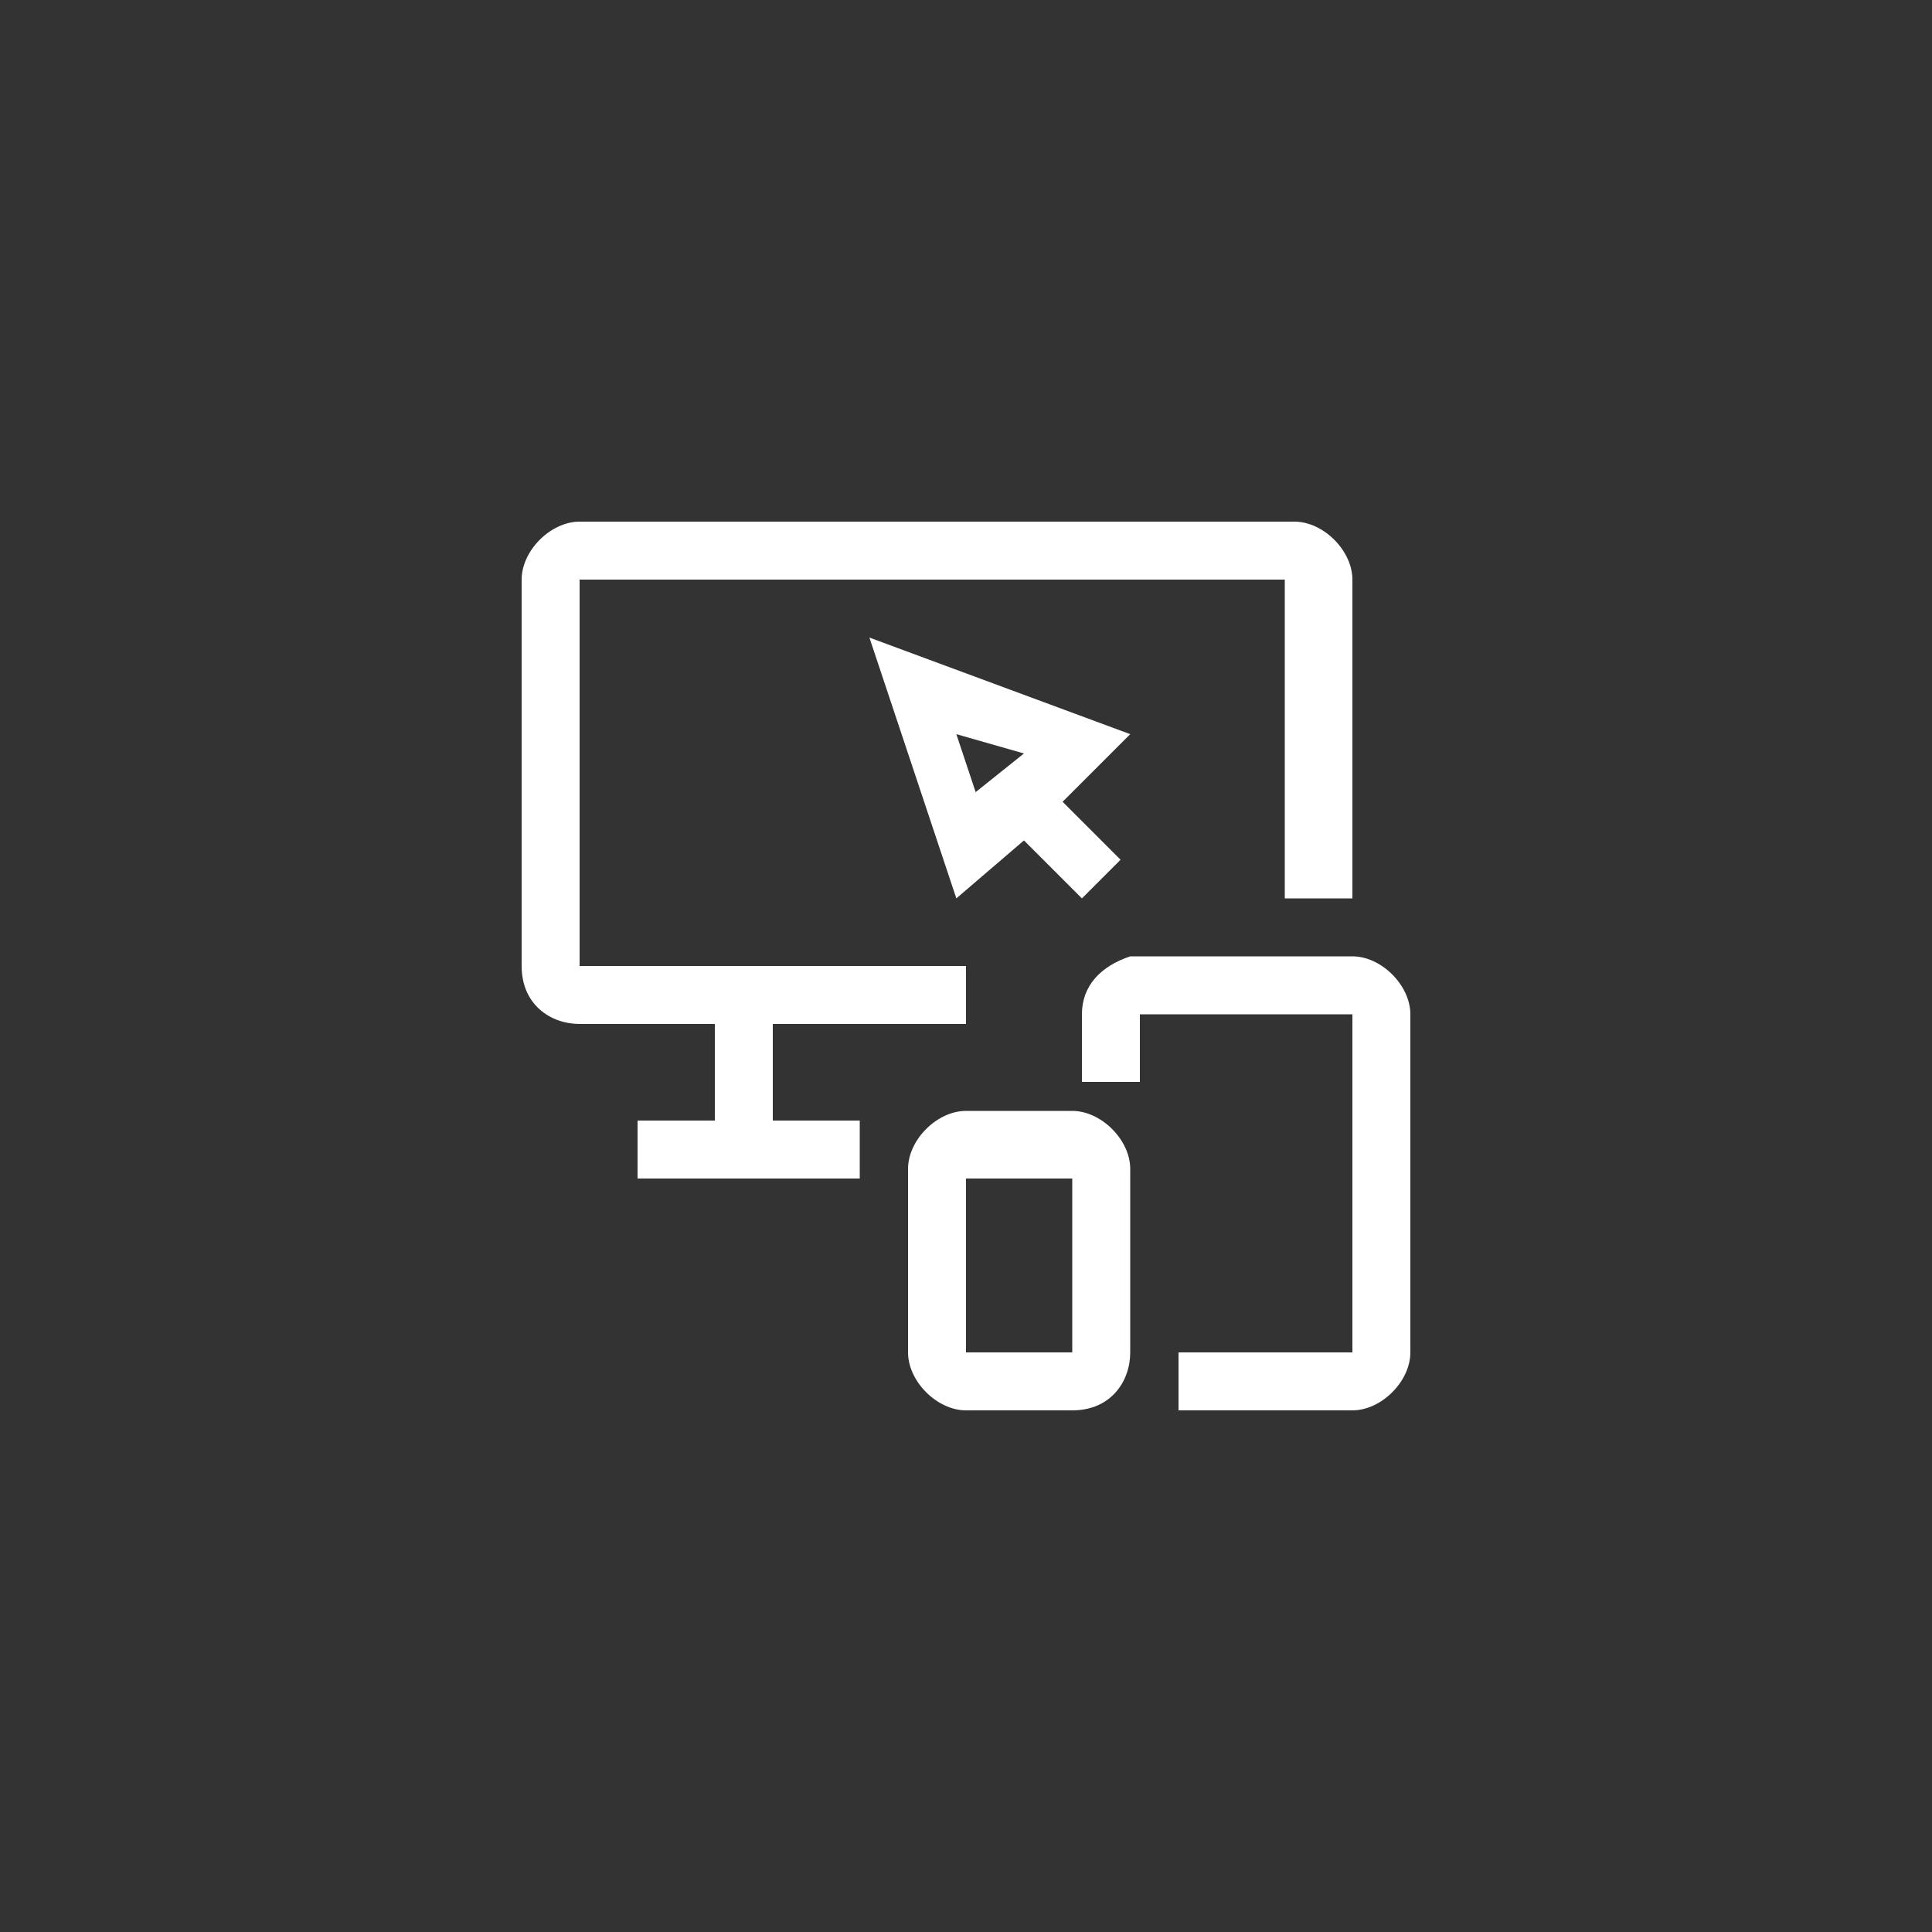
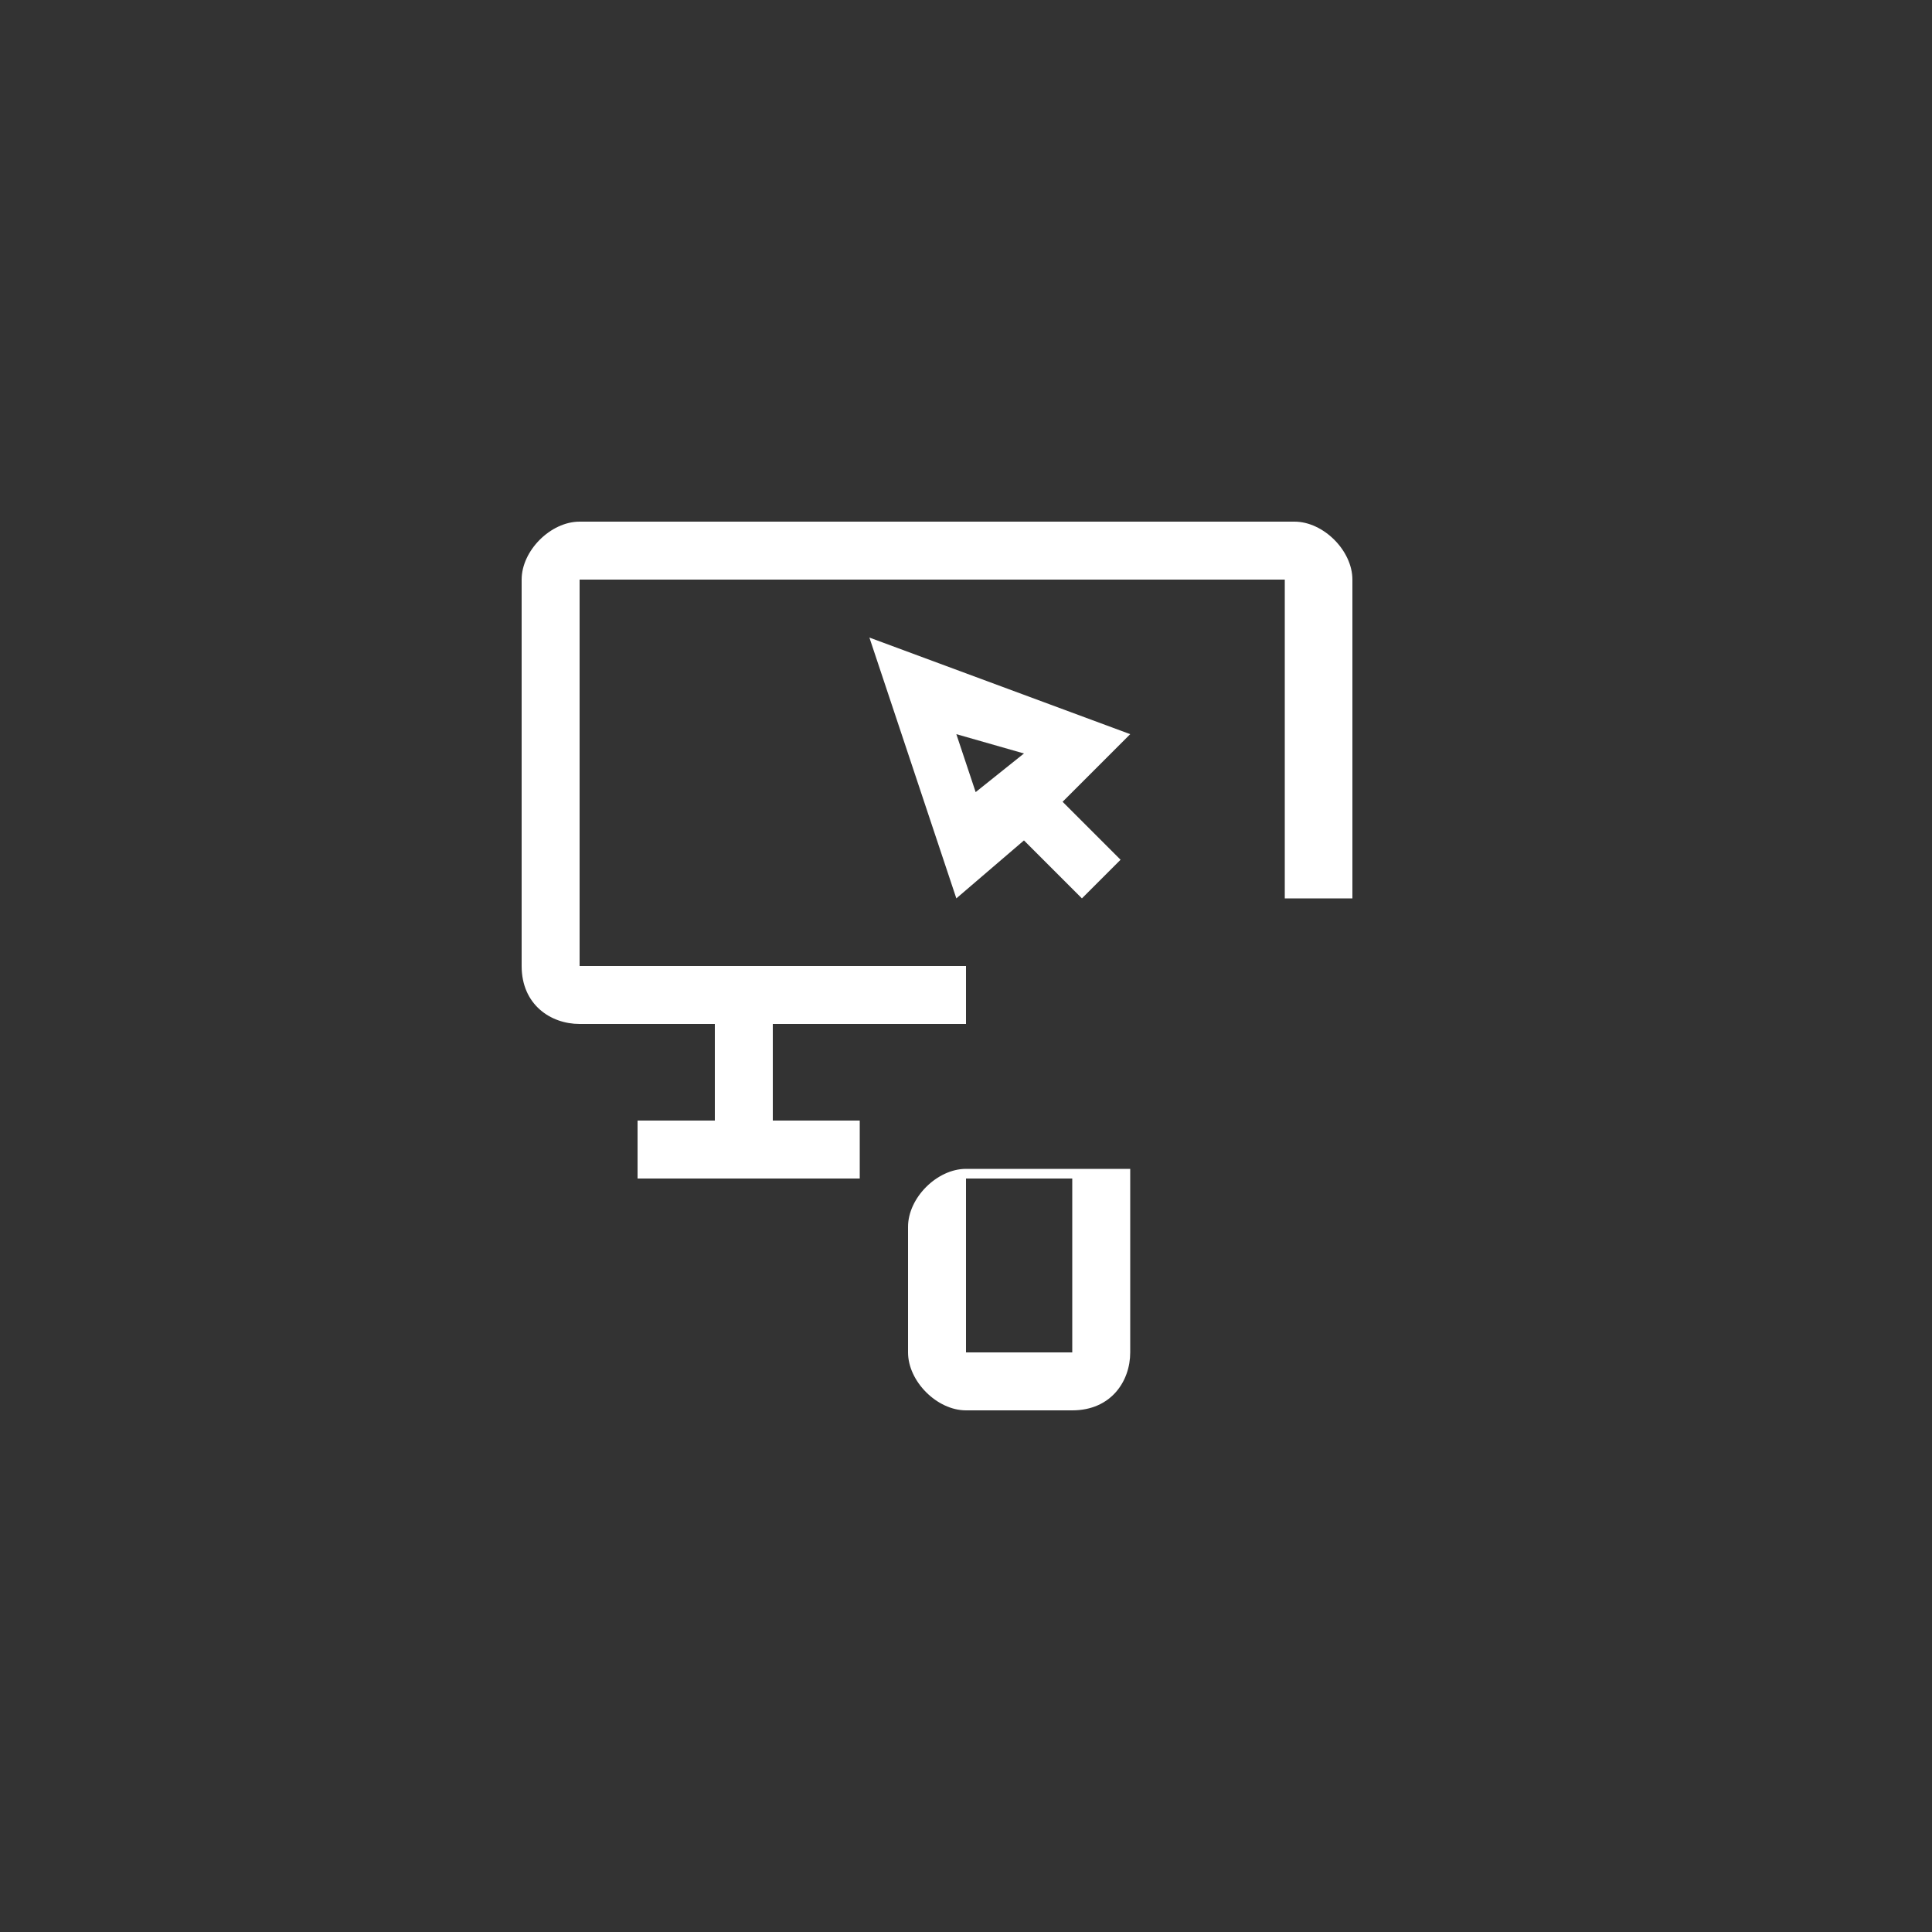
<svg xmlns="http://www.w3.org/2000/svg" xmlns:xlink="http://www.w3.org/1999/xlink" version="1.1" id="Layer_1" x="0px" y="0px" viewBox="0 0 20 20" style="enable-background:new 0 0 20 20;" xml:space="preserve">
  <rect x="0" y="0" width="20" height="20" fill="#333333" stroke="none" />
  <style type="text/css">
	.st0{clip-path:url(#SVGID_2_);}
	.st1{clip-path:url(#SVGID_4_);fill:#FFFFFF;}
</style>
  <g>
    <g>
      <defs>
        <rect id="SVGID_1_" x="2.5" y="2.5" width="15" height="15" />
      </defs>
      <clipPath id="SVGID_2_">
        <use xlink:href="#SVGID_1_" style="overflow:visible;" />
      </clipPath>
      <g class="st0">
        <defs>
          <rect id="SVGID_3_" x="2.5" y="2.5" width="15" height="15" />
        </defs>
        <clipPath id="SVGID_4_">
          <use xlink:href="#SVGID_3_" style="overflow:visible;" />
        </clipPath>
        <path class="st1" d="M6,10.6h1.4v1H6.6v0.6h2.3v-0.6H8v-1H10v-0.6H6c0,0,0,0,0,0V6c0,0,0,0,0,0h7.3c0,0,0,0,0,0v3.3H14V6     c0-0.3-0.3-0.6-0.6-0.6H6C5.7,5.4,5.4,5.7,5.4,6v4C5.4,10.4,5.7,10.6,6,10.6" />
-         <path class="st1" d="M11.2,10.5v0.7h0.6v-0.7H14V14h-1.8v0.6H14c0.3,0,0.6-0.3,0.6-0.6v-3.5c0-0.3-0.3-0.6-0.6-0.6h-2.3     C11.4,10,11.2,10.2,11.2,10.5" />
-         <path class="st1" d="M11.7,14v-1.9c0-0.3-0.3-0.6-0.6-0.6H10c-0.3,0-0.6,0.3-0.6,0.6V14c0,0.3,0.3,0.6,0.6,0.6h1.1     C11.5,14.6,11.7,14.3,11.7,14 M10,12.2h1.1V14H10V12.2z" />
+         <path class="st1" d="M11.7,14v-1.9H10c-0.3,0-0.6,0.3-0.6,0.6V14c0,0.3,0.3,0.6,0.6,0.6h1.1     C11.5,14.6,11.7,14.3,11.7,14 M10,12.2h1.1V14H10V12.2z" />
        <path class="st1" d="M9,6.6l0.9,2.7l0.7-0.6l0.6,0.6l0.4-0.4l-0.6-0.6l0.7-0.7L9,6.6z M9.9,7.6l0.7,0.2l-0.5,0.4L9.9,7.6z" />
      </g>
    </g>
  </g>
</svg>